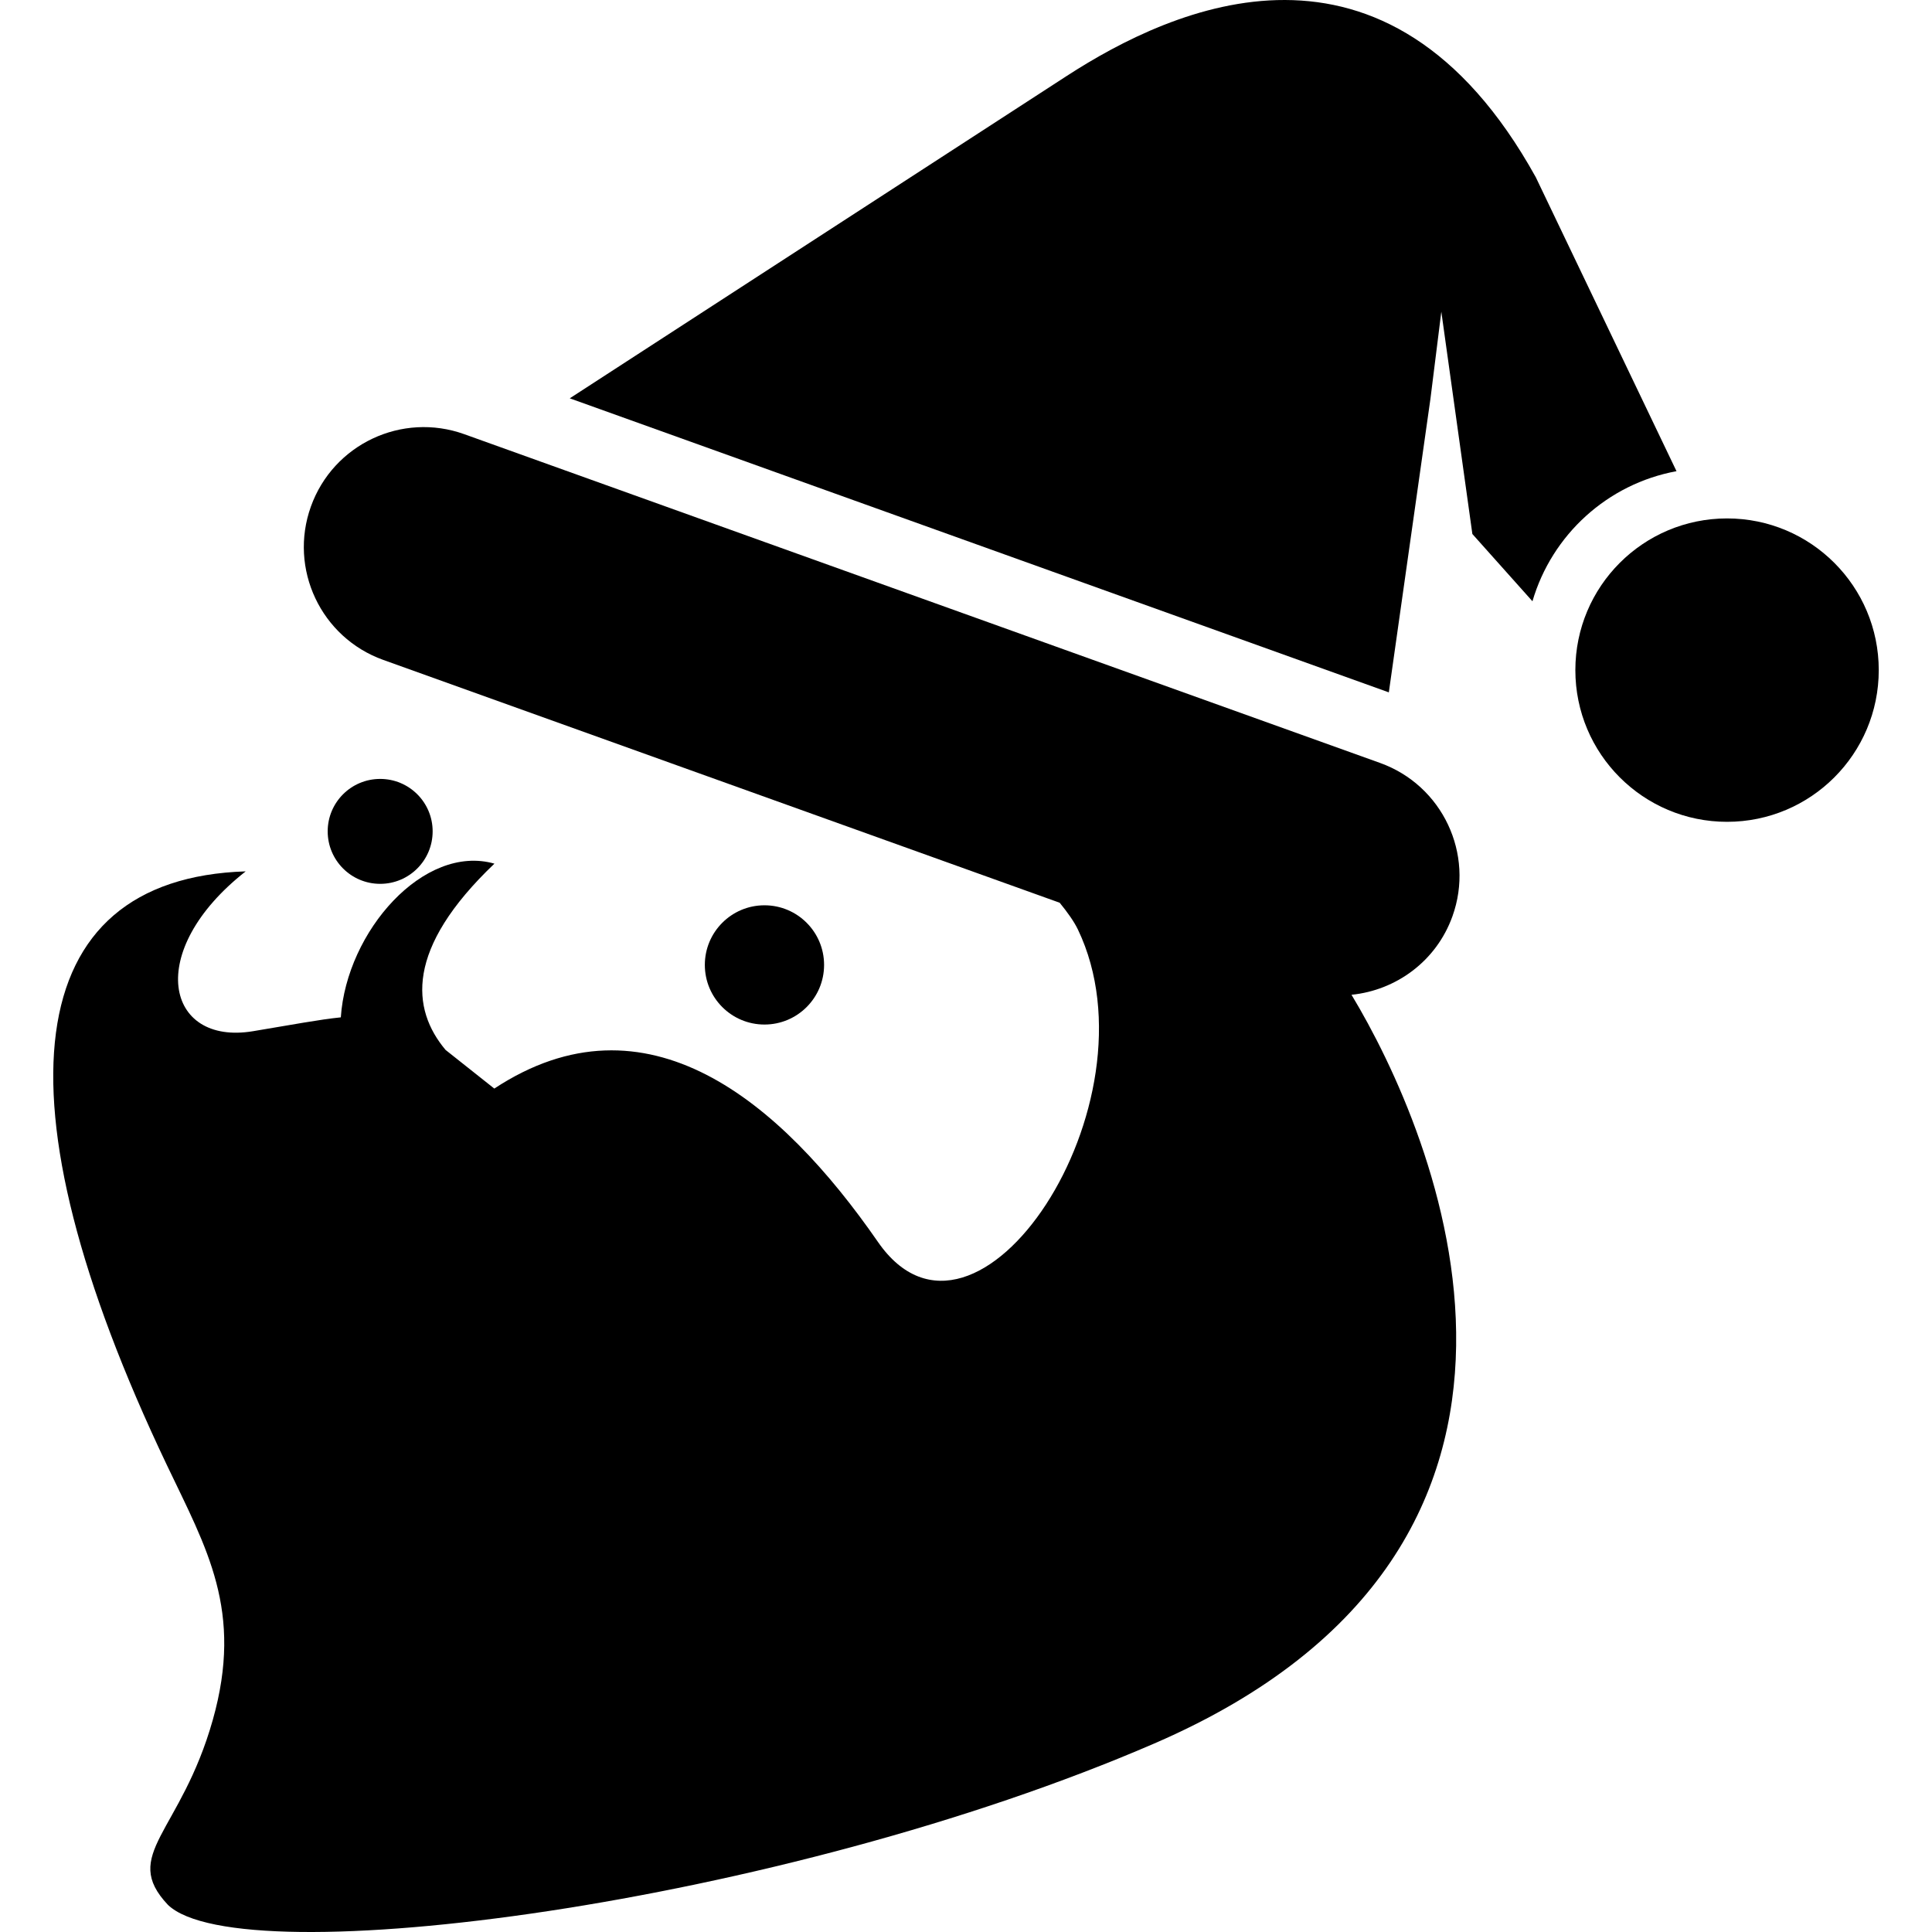
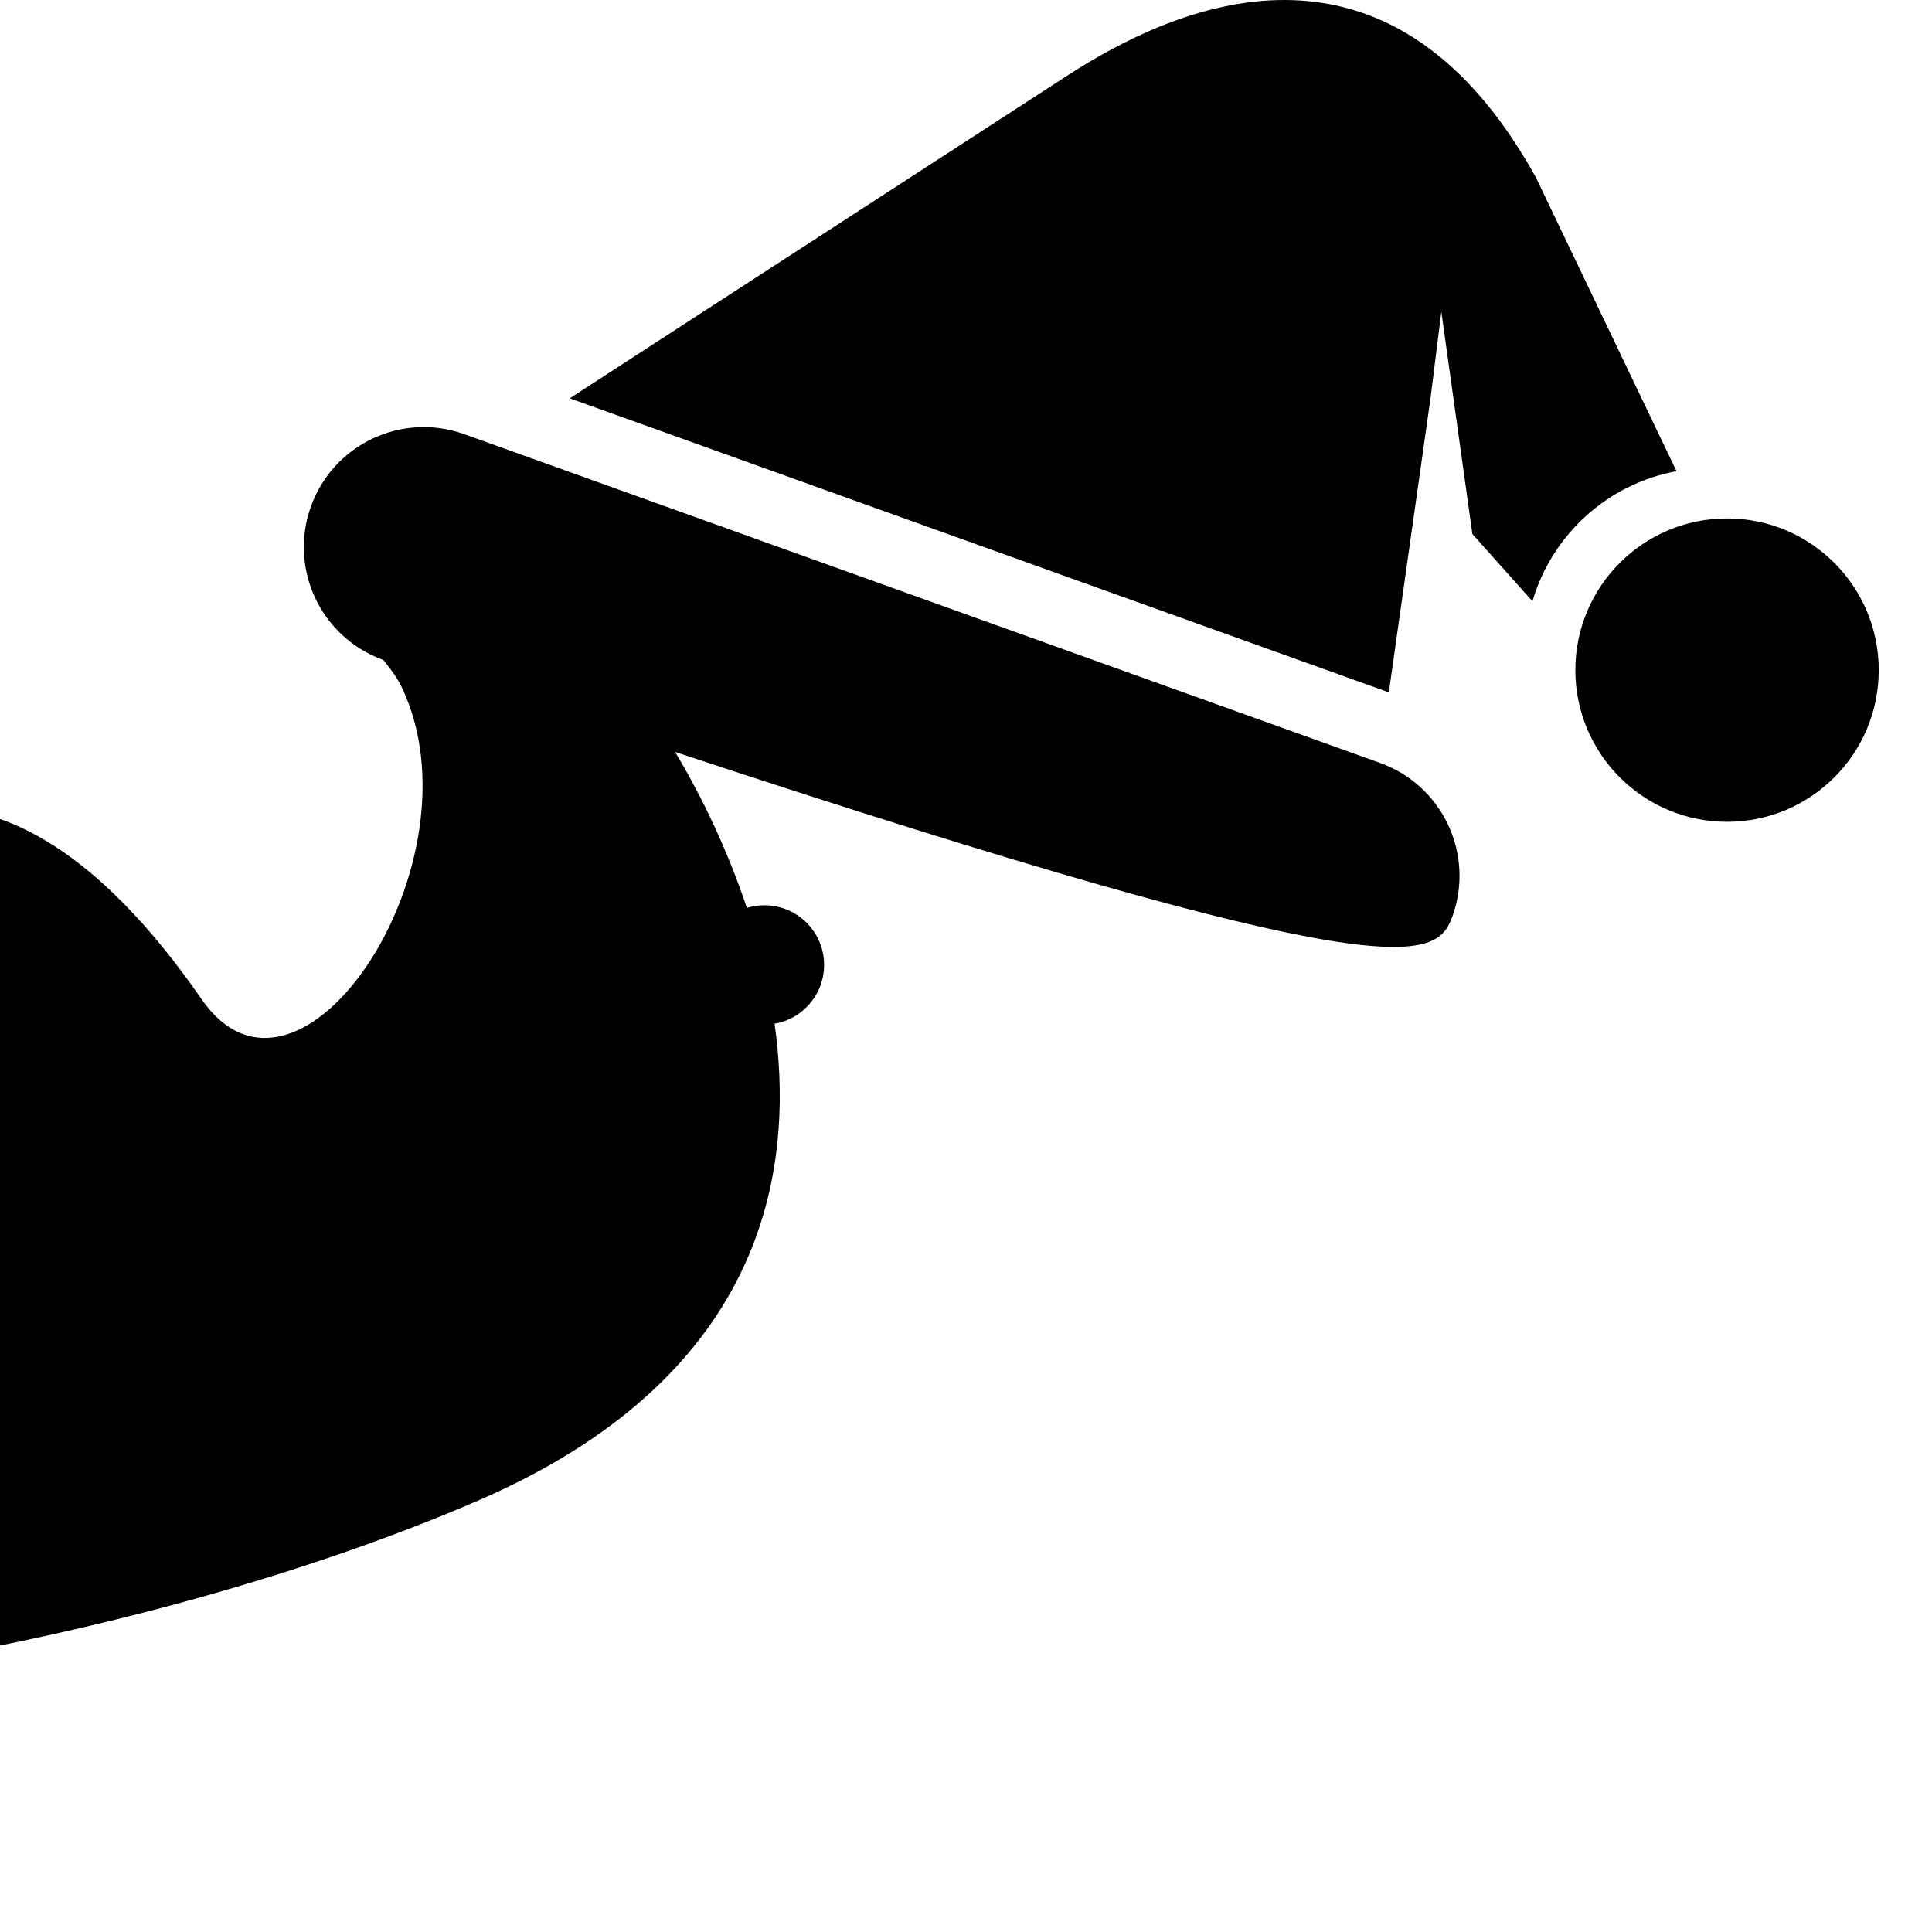
<svg xmlns="http://www.w3.org/2000/svg" height="800px" width="800px" version="1.1" id="_x32_" viewBox="0 0 512 512" xml:space="preserve">
  <style type="text/css">
	.st0{fill:#000000;}
</style>
  <g>
-     <path class="st0" d="M384.909,242.837c5.937-16.514-2.656-34.717-19.17-40.646l-242.692-87.124   c-16.524-5.937-34.727,2.646-40.655,19.17c-5.928,16.523,2.656,34.717,19.178,40.646l179.255,64.351   c2.106,2.577,3.822,4.996,4.832,7.095c22.146,46.226-26.97,120.38-52.973,82.824c-25.916-37.433-61.4-67.189-101.689-40.672   l-12.92-10.246c-9.07-10.821-10.716-26.813,12.954-49.36c-18.665-5.328-39.183,17.924-40.707,40.733   c-5.738,0.584-12.641,1.907-23.279,3.674c-23.112,3.848-28.902-21.189-1.933-42.36c-59.702,1.915-67.406,59.702-20.902,157.3   c10.569,22.19,20.362,38.592,12.188,67.564c-8.471,30.026-24.515,35.658-11.883,49.029c19.309,18.569,162.358,0.053,261.365-42.762   c121.799-52.668,74.145-162.227,52.286-198.425C369.961,262.433,380.634,254.746,384.909,242.837z" />
+     <path class="st0" d="M384.909,242.837c5.937-16.514-2.656-34.717-19.17-40.646l-242.692-87.124   c-16.524-5.937-34.727,2.646-40.655,19.17c-5.928,16.523,2.656,34.717,19.178,40.646c2.106,2.577,3.822,4.996,4.832,7.095c22.146,46.226-26.97,120.38-52.973,82.824c-25.916-37.433-61.4-67.189-101.689-40.672   l-12.92-10.246c-9.07-10.821-10.716-26.813,12.954-49.36c-18.665-5.328-39.183,17.924-40.707,40.733   c-5.738,0.584-12.641,1.907-23.279,3.674c-23.112,3.848-28.902-21.189-1.933-42.36c-59.702,1.915-67.406,59.702-20.902,157.3   c10.569,22.19,20.362,38.592,12.188,67.564c-8.471,30.026-24.515,35.658-11.883,49.029c19.309,18.569,162.358,0.053,261.365-42.762   c121.799-52.668,74.145-162.227,52.286-198.425C369.961,262.433,380.634,254.746,384.909,242.837z" />
    <path class="st0" d="M457.687,137.388c-22.208,0-40.202,18.002-40.202,40.202c0,22.198,17.994,40.201,40.202,40.201   c22.207,0,40.202-18.003,40.202-40.201C497.889,155.39,479.894,137.388,457.687,137.388z" />
    <path class="st0" d="M218.39,255.712c0-8.723-7.069-15.8-15.801-15.8c-8.723,0-15.801,7.077-15.801,15.8   c0,8.732,7.078,15.801,15.801,15.801C211.321,271.513,218.39,264.444,218.39,255.712z" />
-     <path class="st0" d="M100.753,234.228c7.678,0,13.902-6.225,13.902-13.912c0-7.678-6.224-13.894-13.902-13.894   c-7.687,0-13.912,6.216-13.912,13.894C86.841,228.003,93.065,234.228,100.753,234.228z" />
    <path class="st0" d="M444.289,124.869l-37.286-77.897c-39.488-71.263-96.232-45.06-124.367-26.804L150.991,105.56l217.063,77.923   l11.022-77.766l2.89-23.113l8.226,58.91l15.923,17.829C411.26,141.732,425.99,128.238,444.289,124.869z" />
  </g>
</svg>